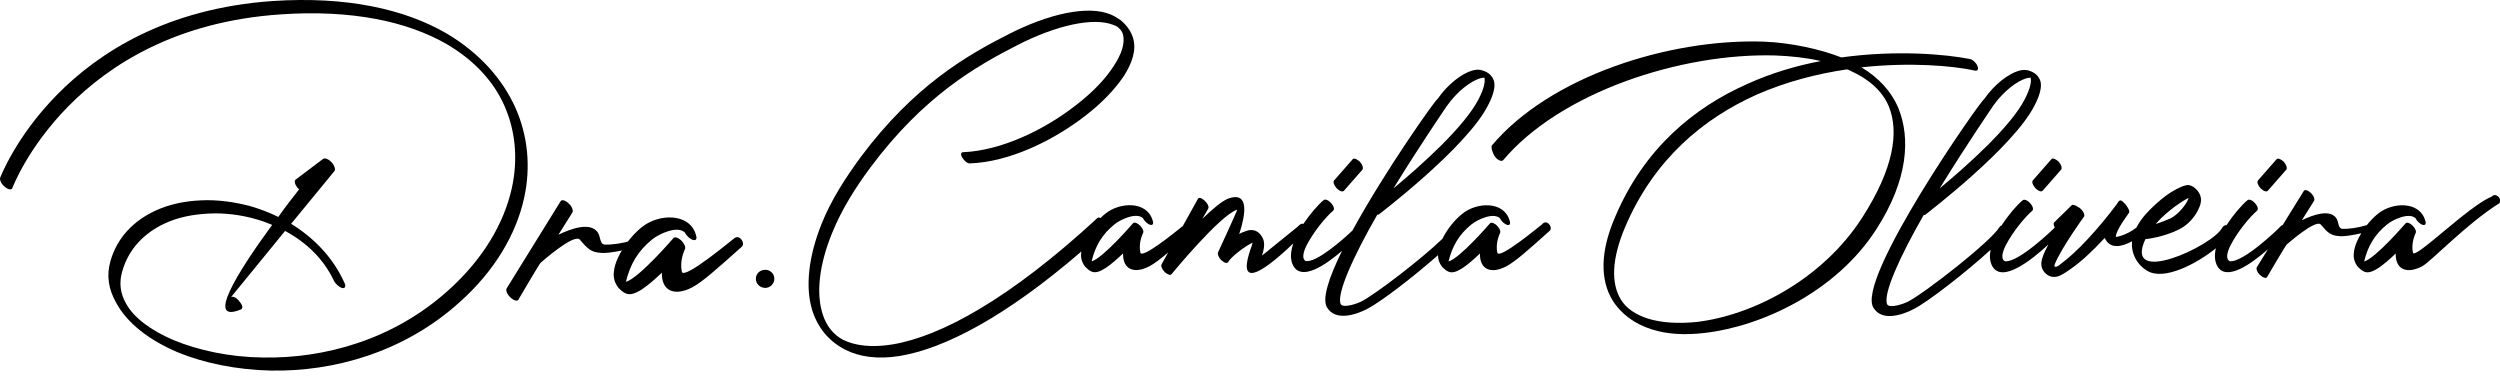
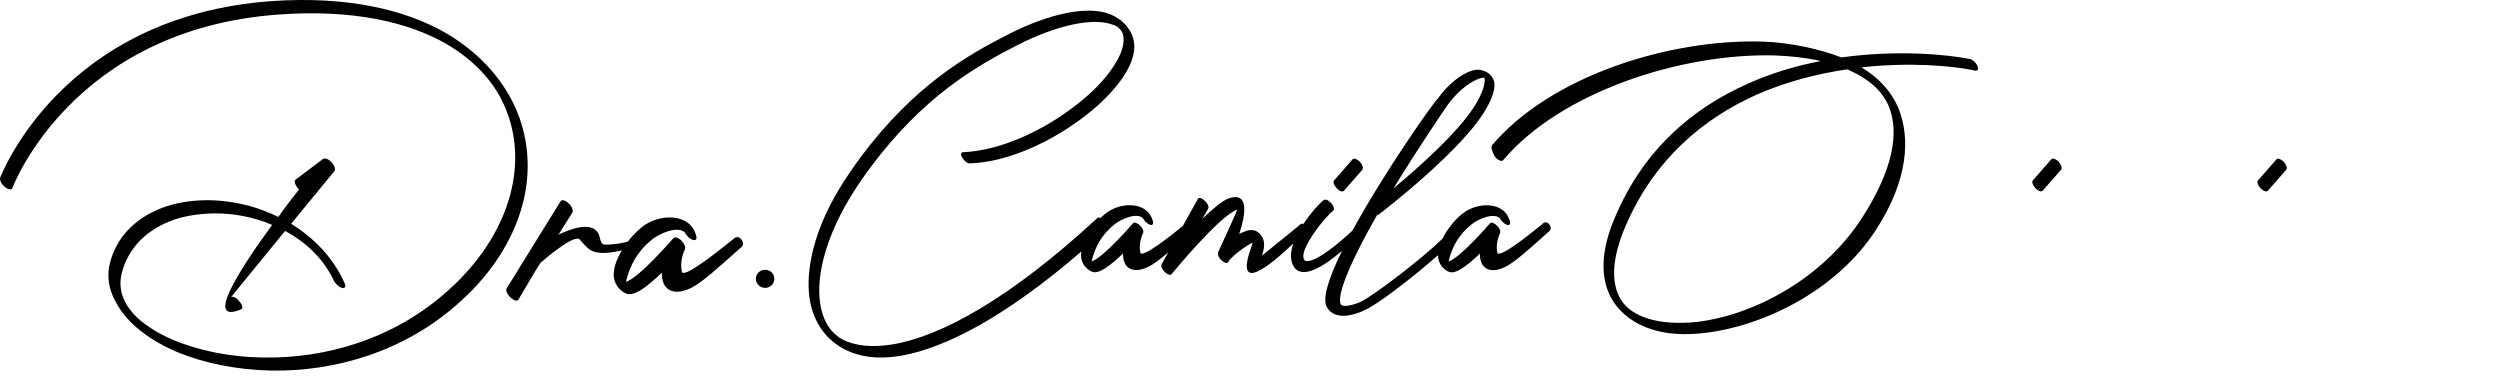
<svg xmlns="http://www.w3.org/2000/svg" width="231" height="35" viewBox="0 0 231 35" fill="none">
  <path d="M124.186 17.618L125.894 15.67C125.988 15.518 125.894 15.213 125.646 14.936C125.37 14.689 125.101 14.573 124.978 14.726L123.27 16.673C123.146 16.826 123.27 17.131 123.517 17.407C123.764 17.655 124.062 17.771 124.186 17.618Z" fill="black" />
  <path d="M142.494 20.722C142.436 20.751 138.475 24.073 138.351 23.338C138.17 22.488 138.533 21.696 138.599 21.543C138.693 21.39 138.569 21.114 138.351 20.875C138.075 20.598 137.806 20.511 137.683 20.627C137.683 20.627 134.914 23.855 133.845 24.16C134.179 22.757 134.819 21.659 135.946 20.751C136.491 20.293 137.988 19.595 138.599 20.169C138.722 20.446 139.027 20.715 139.267 20.78C139.507 20.845 139.602 20.656 139.478 20.351C138.962 18.585 136.462 18.643 135.095 19.77C134.347 20.373 133.678 21.252 133.278 22.067C131.323 23.949 127.173 27.133 125.777 27.866C125.472 28.019 124.164 28.506 123.888 28.114C123.459 27.198 125.043 23.695 127.267 19.828C127.325 19.857 127.362 19.828 127.391 19.828C127.42 19.799 135.553 13.614 137.501 9.718C138.046 8.686 138.17 7.952 138.046 7.494C137.893 7.007 137.53 6.672 137.007 6.52C136.702 6.396 136.367 6.425 136.033 6.52C135.088 6.796 133.809 7.741 132.835 9.136C132.66 9.173 127.987 15.758 124.971 21.296C124.106 22.117 121.671 24.276 120.653 24.123C120.348 23.971 120.319 23.484 120.748 22.633C121.416 21.354 122.514 20.046 123.183 19.464C123.335 19.341 123.241 19.036 123.001 18.767C122.754 18.491 122.456 18.367 122.303 18.491C121.794 18.912 121.053 19.762 120.428 20.693C120.217 20.591 119.999 20.853 119.897 20.954C119.868 20.954 116.576 23.666 116.605 23.607C116.852 22.91 116.852 22.386 116.699 22.052C116.423 21.471 116.031 21.231 115.544 21.26C115.333 21.26 115.086 21.354 114.809 21.471C114.715 21.5 114.599 21.565 114.504 21.623C115.115 19.762 115.42 17.691 113.53 18.331C112.949 18.541 112.04 19.305 111.095 20.22L111.641 19.276C111.735 19.094 111.582 18.788 111.306 18.541C111.059 18.294 110.761 18.207 110.696 18.36L109.293 20.882C108.457 21.558 105.477 23.963 105.368 23.331C105.186 22.481 105.55 21.689 105.615 21.536C105.71 21.383 105.586 21.107 105.368 20.867C105.092 20.591 104.823 20.504 104.699 20.62C104.699 20.62 101.93 23.847 100.862 24.152C101.196 22.75 101.836 21.652 102.962 20.744C103.507 20.286 105.005 19.588 105.615 20.162C105.739 20.438 106.044 20.707 106.284 20.773C106.524 20.838 106.618 20.649 106.495 20.344C105.979 18.578 103.478 18.636 102.112 19.762C101.966 19.879 101.828 20.002 101.698 20.14C101.581 20.097 101.472 20.082 101.414 20.133C93.339 27.598 86.914 31.101 82.437 31.828C80.547 32.133 79.028 31.951 77.901 31.399C76.985 30.912 76.346 30.091 76.011 29.022C75.401 27.103 75.677 24.487 76.898 21.5C77.785 19.334 79.028 17.357 80.431 15.467C85.337 8.889 90.206 6.113 93.957 4.194C97.642 2.304 101.051 1.577 102.882 2.304C103.064 2.362 103.246 2.457 103.369 2.58C103.551 2.733 103.675 2.915 103.762 3.162C103.973 3.983 103.638 5.022 102.875 6.149C102.112 7.334 100.927 8.555 99.466 9.681C96.479 12.029 92.489 13.919 88.985 14.064C88.775 14.064 88.738 14.311 88.927 14.58C89.109 14.885 89.414 15.125 89.625 15.096C93.223 14.973 97.3 13.025 100.346 10.648C101.807 9.521 103.028 8.242 103.82 7.058C104.641 5.807 105.005 4.594 104.707 3.554C104.525 2.915 104.125 2.333 103.522 1.846C103.217 1.635 102.911 1.454 102.606 1.33C100.535 0.48 96.944 1.236 93.135 3.191C89.356 5.11 84.457 7.915 79.522 14.522C78.119 16.441 76.811 18.454 75.931 20.642C74.681 23.745 74.405 26.551 75.045 28.651C75.561 30.294 76.6 31.544 78.09 32.307C79.398 32.976 81.106 33.223 83.149 32.889C87.263 32.206 92.903 29.291 99.917 23.237C99.917 23.28 99.902 23.317 99.902 23.36C99.844 23.818 99.96 24.247 100.266 24.639C100.447 24.821 100.629 25.003 100.876 25.097C101.545 25.403 102.671 24.458 103.769 23.418C103.74 24.908 104.801 25.337 106.204 24.603C106.647 24.37 107.207 23.949 107.941 23.324L107.33 24.421C107.236 24.574 107.389 24.908 107.636 25.155C107.883 25.366 108.152 25.461 108.246 25.337C108.275 25.308 112.665 19.944 114.308 19.37C114.402 19.341 112.542 23.302 112.542 23.331C112.484 23.484 112.6 23.818 112.876 24.065C113.152 24.312 113.421 24.37 113.516 24.189V24.16C113.727 23.796 114.795 22.91 115.616 22.481L115.74 22.423C115.711 22.546 115.682 22.633 115.645 22.757C113.945 27.423 117.542 24.37 119.505 22.488C119.236 23.266 119.185 24.007 119.512 24.581C120.297 25.948 122.419 24.538 124.004 23.178C122.783 25.657 122.107 27.692 122.645 28.448C123.408 29.669 125.232 29.117 126.33 28.543C127.522 27.947 130.691 25.512 132.871 23.578C132.871 23.956 132.987 24.312 133.242 24.647C133.424 24.828 133.605 25.01 133.852 25.105C134.521 25.41 135.648 24.465 136.745 23.426C136.716 24.916 137.777 25.345 139.18 24.61C140.001 24.181 141.193 23.12 143.199 21.318C143.323 21.194 143.352 20.954 143.105 20.678C142.858 20.431 142.618 20.584 142.494 20.707V20.722ZM133.692 9.79C134.666 8.417 135.887 7.508 136.767 7.232C136.92 7.203 137.072 7.174 137.159 7.174C137.254 7.574 137.101 8.213 136.643 9.122C135.335 11.709 131.279 15.307 128.757 17.407C131.221 13.388 133.692 9.79 133.692 9.79Z" fill="black" />
  <path d="M175.441 10.059C174.773 8.446 173.581 7.166 171.996 6.221C176.473 5.735 180.435 6.069 182.506 6.527C182.753 6.556 182.84 6.374 182.717 6.098C182.593 5.793 182.288 5.516 182.048 5.458C179.737 5 175.194 4.608 170.136 5.306C168.217 4.543 165.411 3.932 162.918 3.845C154.174 3.569 143.214 7.072 137.85 13.439C137.726 13.591 137.973 14.326 138.213 14.566C138.46 14.842 138.758 14.929 138.882 14.813C144.181 8.511 155.33 4.884 164.008 5.124C165.498 5.182 166.93 5.335 168.246 5.64C165.993 6.069 163.71 6.738 161.486 7.741C156.522 9.936 151.921 13.708 149.239 20.046C147.807 23.338 147.902 25.897 148.963 27.692C149.784 29.029 151.064 29.945 152.619 30.432C154.022 30.89 155.693 30.977 157.496 30.766C162.824 30.156 169.678 26.929 173.363 21.201C176.35 16.572 176.503 12.734 175.434 10.052L175.441 10.059ZM156.835 29.742C155.127 29.923 153.542 29.836 152.263 29.436C151.136 29.073 150.25 28.491 149.763 27.67C148.876 26.209 148.876 23.985 150.191 20.911C152.873 14.667 157.409 10.953 162.286 8.758C165.055 7.537 167.948 6.81 170.659 6.41C170.782 6.44 170.87 6.469 170.964 6.534C172.672 7.297 173.922 8.395 174.526 9.827C175.5 12.232 174.954 15.612 172.062 20.118C168.435 25.751 162.068 29.102 156.835 29.742Z" fill="black" />
  <path d="M188.081 17.4C188.328 17.647 188.626 17.764 188.75 17.611L190.458 15.663C190.552 15.51 190.458 15.205 190.211 14.929C189.934 14.682 189.665 14.566 189.542 14.718L187.834 16.666C187.71 16.819 187.834 17.124 188.081 17.4Z" fill="black" />
  <path d="M209.551 17.618L211.259 15.67C211.354 15.518 211.259 15.213 211.012 14.936C210.736 14.689 210.467 14.573 210.344 14.726L208.636 16.673C208.512 16.826 208.636 17.131 208.883 17.407C209.13 17.655 209.428 17.771 209.551 17.618Z" fill="black" />
-   <path d="M230.811 18.156C230.564 17.909 230.324 18.062 230.2 18.185C228.107 19.021 223.07 24.072 222.954 23.338C222.772 22.488 223.136 21.696 223.201 21.543C223.296 21.39 223.172 21.114 222.954 20.874C222.678 20.598 222.409 20.511 222.285 20.627C222.285 20.627 219.516 23.854 218.448 24.16C218.782 22.757 219.422 21.659 220.548 20.751C221.093 20.293 222.591 19.595 223.201 20.169C223.325 20.445 223.63 20.715 223.87 20.78C224.11 20.845 224.204 20.656 224.081 20.351C223.565 18.585 221.064 18.643 219.698 19.77C219.342 20.06 219 20.416 218.702 20.794C218.688 20.794 218.68 20.802 218.666 20.809C217.844 21.056 216.994 21.172 216.413 21.143C216.02 21.114 216.107 20.409 215.831 20.104C215.221 19.341 213.76 19.828 212.691 20.351L213.818 18.556C213.912 18.403 213.789 18.069 213.513 17.822C213.265 17.575 212.967 17.487 212.873 17.64L210.925 20.787C210.816 20.823 210.714 20.925 210.649 20.991C210.649 21.02 207.269 24.312 206.019 24.131C205.714 23.978 205.685 23.491 206.113 22.641C206.782 21.361 207.88 20.053 208.548 19.472C208.701 19.348 208.606 19.043 208.367 18.774C208.119 18.498 207.821 18.374 207.669 18.498C207.138 18.934 206.368 19.828 205.735 20.794C205.554 20.794 205.387 20.925 205.328 21.056C204.384 22.764 196.163 26.536 198.235 22.095C198.329 22.095 199.943 21.914 201.375 21.18C202.109 20.816 202.712 20.148 203.054 19.508C203.206 19.203 203.33 18.927 203.359 18.658C203.417 18.294 203.301 17.894 202.995 17.56C202.785 17.313 202.537 17.16 202.261 17.102C201.927 17.044 201.106 17.407 200.219 18.018C199.55 18.505 198.845 19.145 198.242 19.813C197.908 20.198 197.624 20.605 197.406 21.027C196.454 21.768 195.502 21.914 195.502 21.885C195.502 21.245 196.723 19.69 196.723 19.661C196.846 19.537 196.541 18.992 196.265 18.745C196.018 18.469 195.872 18.469 195.749 18.621L195.567 18.897C193.83 21.216 191.824 23.375 190.421 24.378C190.116 24.683 189.687 24.806 189.876 24.378C190.487 22.888 192.529 20.053 192.558 20.024C192.653 19.9 192.558 19.624 192.347 19.384C192.1 19.108 191.555 18.839 191.432 18.956L189.818 20.54C189.724 20.613 189.738 20.809 189.862 21.02C189.68 21.223 186.46 24.312 185.246 24.138C184.941 23.985 184.912 23.498 185.341 22.648C186.009 21.369 187.107 20.06 187.776 19.479C187.928 19.355 187.834 19.05 187.594 18.781C187.347 18.505 187.049 18.381 186.896 18.505C186.358 18.948 185.581 19.849 184.941 20.838C184.839 20.853 184.774 20.947 184.737 21.005C183.974 22.284 178.007 26.972 176.27 27.888C175.965 28.041 174.656 28.528 174.38 28.135C173.951 27.22 175.536 23.716 177.76 19.849C177.818 19.879 177.854 19.849 177.884 19.849C177.913 19.82 186.046 13.635 187.994 9.739C188.539 8.707 188.662 7.973 188.539 7.515C188.386 7.028 188.023 6.694 187.507 6.541C187.201 6.418 186.867 6.447 186.533 6.541C185.588 6.818 184.309 7.762 183.335 9.158C183.059 9.216 171.335 25.94 173.13 28.47C173.893 29.691 175.718 29.138 176.815 28.564C178.116 27.917 181.779 25.061 183.931 23.077C183.822 23.644 183.851 24.167 184.091 24.603C184.992 26.18 187.681 24.058 189.273 22.59C188.837 23.389 188.532 24.138 188.633 24.574C188.662 24.785 188.757 24.966 188.909 25.155C189.273 25.584 189.731 25.671 190.218 25.519C190.523 25.395 190.915 25.155 191.373 24.821C192.26 24.21 193.35 23.207 194.477 21.986L194.506 22.045C195.008 23.077 196.112 22.779 197.006 22.292C196.875 23.411 197.493 24.516 198.46 25.054C199.994 25.919 202.937 24.399 204.747 22.939C204.602 23.549 204.623 24.131 204.885 24.596C205.699 26.013 207.96 24.436 209.559 23.033L208.534 24.683C208.439 24.836 208.563 25.17 208.839 25.417C209.086 25.657 209.384 25.751 209.479 25.599C209.631 25.323 211.216 22.648 211.274 22.611C211.274 22.611 213.985 20.206 214.443 20.751C215.112 21.543 215.359 21.754 216.151 21.819C216.594 21.863 217.423 21.732 218.186 21.55C218.048 21.776 217.932 21.994 217.83 22.212C217.648 22.604 217.525 23.004 217.496 23.367C217.437 23.825 217.554 24.254 217.859 24.647C218.041 24.828 218.222 25.01 218.469 25.105C219.138 25.41 220.265 24.465 221.362 23.425C221.333 24.916 222.394 25.344 223.797 24.61C224.618 24.181 227.904 20.678 230.927 18.788C231.051 18.665 231.08 18.425 230.833 18.149L230.811 18.156ZM201.055 19.021C201.513 18.687 201.905 18.439 202.239 18.287C202.181 18.41 202.145 18.498 202.087 18.621C201.752 19.203 201.2 19.842 200.56 20.177C200.074 20.387 199.616 20.569 199.187 20.693C199.732 20.053 200.437 19.472 201.047 19.021H201.055ZM184.156 9.79C185.13 8.417 186.351 7.508 187.23 7.232C187.383 7.203 187.536 7.174 187.63 7.174C187.725 7.573 187.572 8.213 187.114 9.122C185.806 11.709 181.75 15.307 179.228 17.407C181.692 13.388 184.163 9.79 184.163 9.79H184.156Z" fill="black" />
  <path d="M1.134 17.393C1.061 17.567 0.749 17.531 0.436 17.255C0.124 17.008 -0.051 16.63 0.015 16.419C0.051 16.383 5.597 1.454 25.199 0.094C32.002 -0.356 37.337 0.829 41.211 3.06C44.242 4.841 46.408 7.246 47.629 9.965C48.777 12.545 49.061 15.438 48.428 18.302C47.694 21.616 45.739 24.996 42.498 27.896C37.337 32.569 30.81 34.35 25.025 34.241C21.812 34.168 18.818 33.543 16.375 32.533C13.759 31.413 11.738 29.851 10.728 27.961C10.03 26.74 9.82 25.453 10.205 24.123C10.83 21.928 12.371 20.395 14.319 19.486C15.576 18.89 17.037 18.578 18.57 18.512C20.068 18.44 21.674 18.65 23.208 19.072C24.044 19.319 24.879 19.632 25.715 20.046C26.377 19.101 27.038 18.265 27.634 17.502C27.598 17.466 27.561 17.4 27.496 17.364C27.249 17.051 27.147 16.703 27.322 16.593L29.865 14.675C30.04 14.573 30.389 14.711 30.665 15.024C30.912 15.3 31.014 15.649 30.912 15.794L26.9 20.678C28.993 21.972 30.774 23.782 31.821 26.122C31.995 26.435 31.893 26.682 31.61 26.609C31.334 26.536 30.985 26.224 30.839 25.911C29.895 23.92 28.295 22.386 26.34 21.34C23.898 24.341 21.354 27.445 21.354 27.445C21.565 27.343 21.914 27.547 22.154 27.896C22.43 28.208 22.466 28.521 22.256 28.593C18.941 29.953 21.979 25.105 25.148 20.78C24.661 20.569 24.174 20.395 23.68 20.257C22.212 19.835 20.715 19.661 19.283 19.733C17.815 19.806 16.419 20.082 15.234 20.642C13.352 21.514 11.884 22.982 11.295 25.076C10.982 26.122 11.12 27.132 11.644 28.041C12.342 29.335 13.912 30.519 16.041 31.428C18.345 32.373 21.202 32.998 24.305 33.034C29.989 33.136 36.37 31.399 41.465 26.791C44.642 23.927 46.561 20.649 47.287 17.407C47.883 14.726 47.636 12.073 46.59 9.732C45.616 7.537 43.835 5.582 41.291 4.085C37.664 1.992 32.533 0.872 25.912 1.33C6.643 2.638 1.163 17.328 1.134 17.393Z" fill="black" />
  <path d="M51.808 18.585C51.91 18.411 52.259 18.512 52.542 18.796C52.855 19.072 52.993 19.457 52.891 19.632L51.597 21.689C52.819 21.093 54.49 20.54 55.188 21.412C55.501 21.761 55.399 22.561 55.849 22.597C56.511 22.633 57.492 22.495 58.43 22.212C58.64 22.139 58.851 21.965 59.055 22.285C59.302 22.633 59.156 22.735 58.953 22.771C57.943 23.084 56.264 23.433 55.537 23.367C54.628 23.295 54.352 23.055 53.582 22.146C53.058 21.521 49.955 24.276 49.955 24.276C49.882 24.312 48.072 27.38 47.898 27.692C47.796 27.867 47.447 27.765 47.164 27.481C46.851 27.205 46.713 26.82 46.815 26.645L51.801 18.592L51.808 18.585Z" fill="black" />
  <path d="M64.295 21.689C64.433 22.038 64.331 22.248 64.048 22.175C63.772 22.103 63.423 21.79 63.278 21.478C62.58 20.816 60.872 21.616 60.239 22.139C58.946 23.186 58.219 24.443 57.834 26.042C59.055 25.693 62.231 21.994 62.231 21.994C62.369 21.856 62.681 21.957 63.001 22.27C63.248 22.546 63.386 22.866 63.278 23.041C63.205 23.215 62.791 24.123 63.001 25.097C63.139 25.933 67.675 22.132 67.748 22.096C67.886 21.957 68.169 21.783 68.445 22.059C68.722 22.372 68.692 22.655 68.547 22.793C66.243 24.85 64.884 26.071 63.946 26.558C62.34 27.394 61.119 26.907 61.155 25.199C59.898 26.384 58.611 27.467 57.841 27.118C57.565 27.016 57.354 26.805 57.143 26.595C56.794 26.144 56.656 25.65 56.721 25.127C56.758 24.705 56.896 24.254 57.107 23.804C57.557 22.83 58.364 21.747 59.273 21.013C60.843 19.719 63.699 19.654 64.295 21.674V21.689Z" fill="black" />
  <path d="M70.713 24.93C71.164 24.93 71.549 25.279 71.549 25.766C71.549 26.217 71.164 26.602 70.713 26.602C70.226 26.602 69.841 26.217 69.841 25.766C69.841 25.279 70.226 24.93 70.713 24.93Z" fill="black" />
</svg>